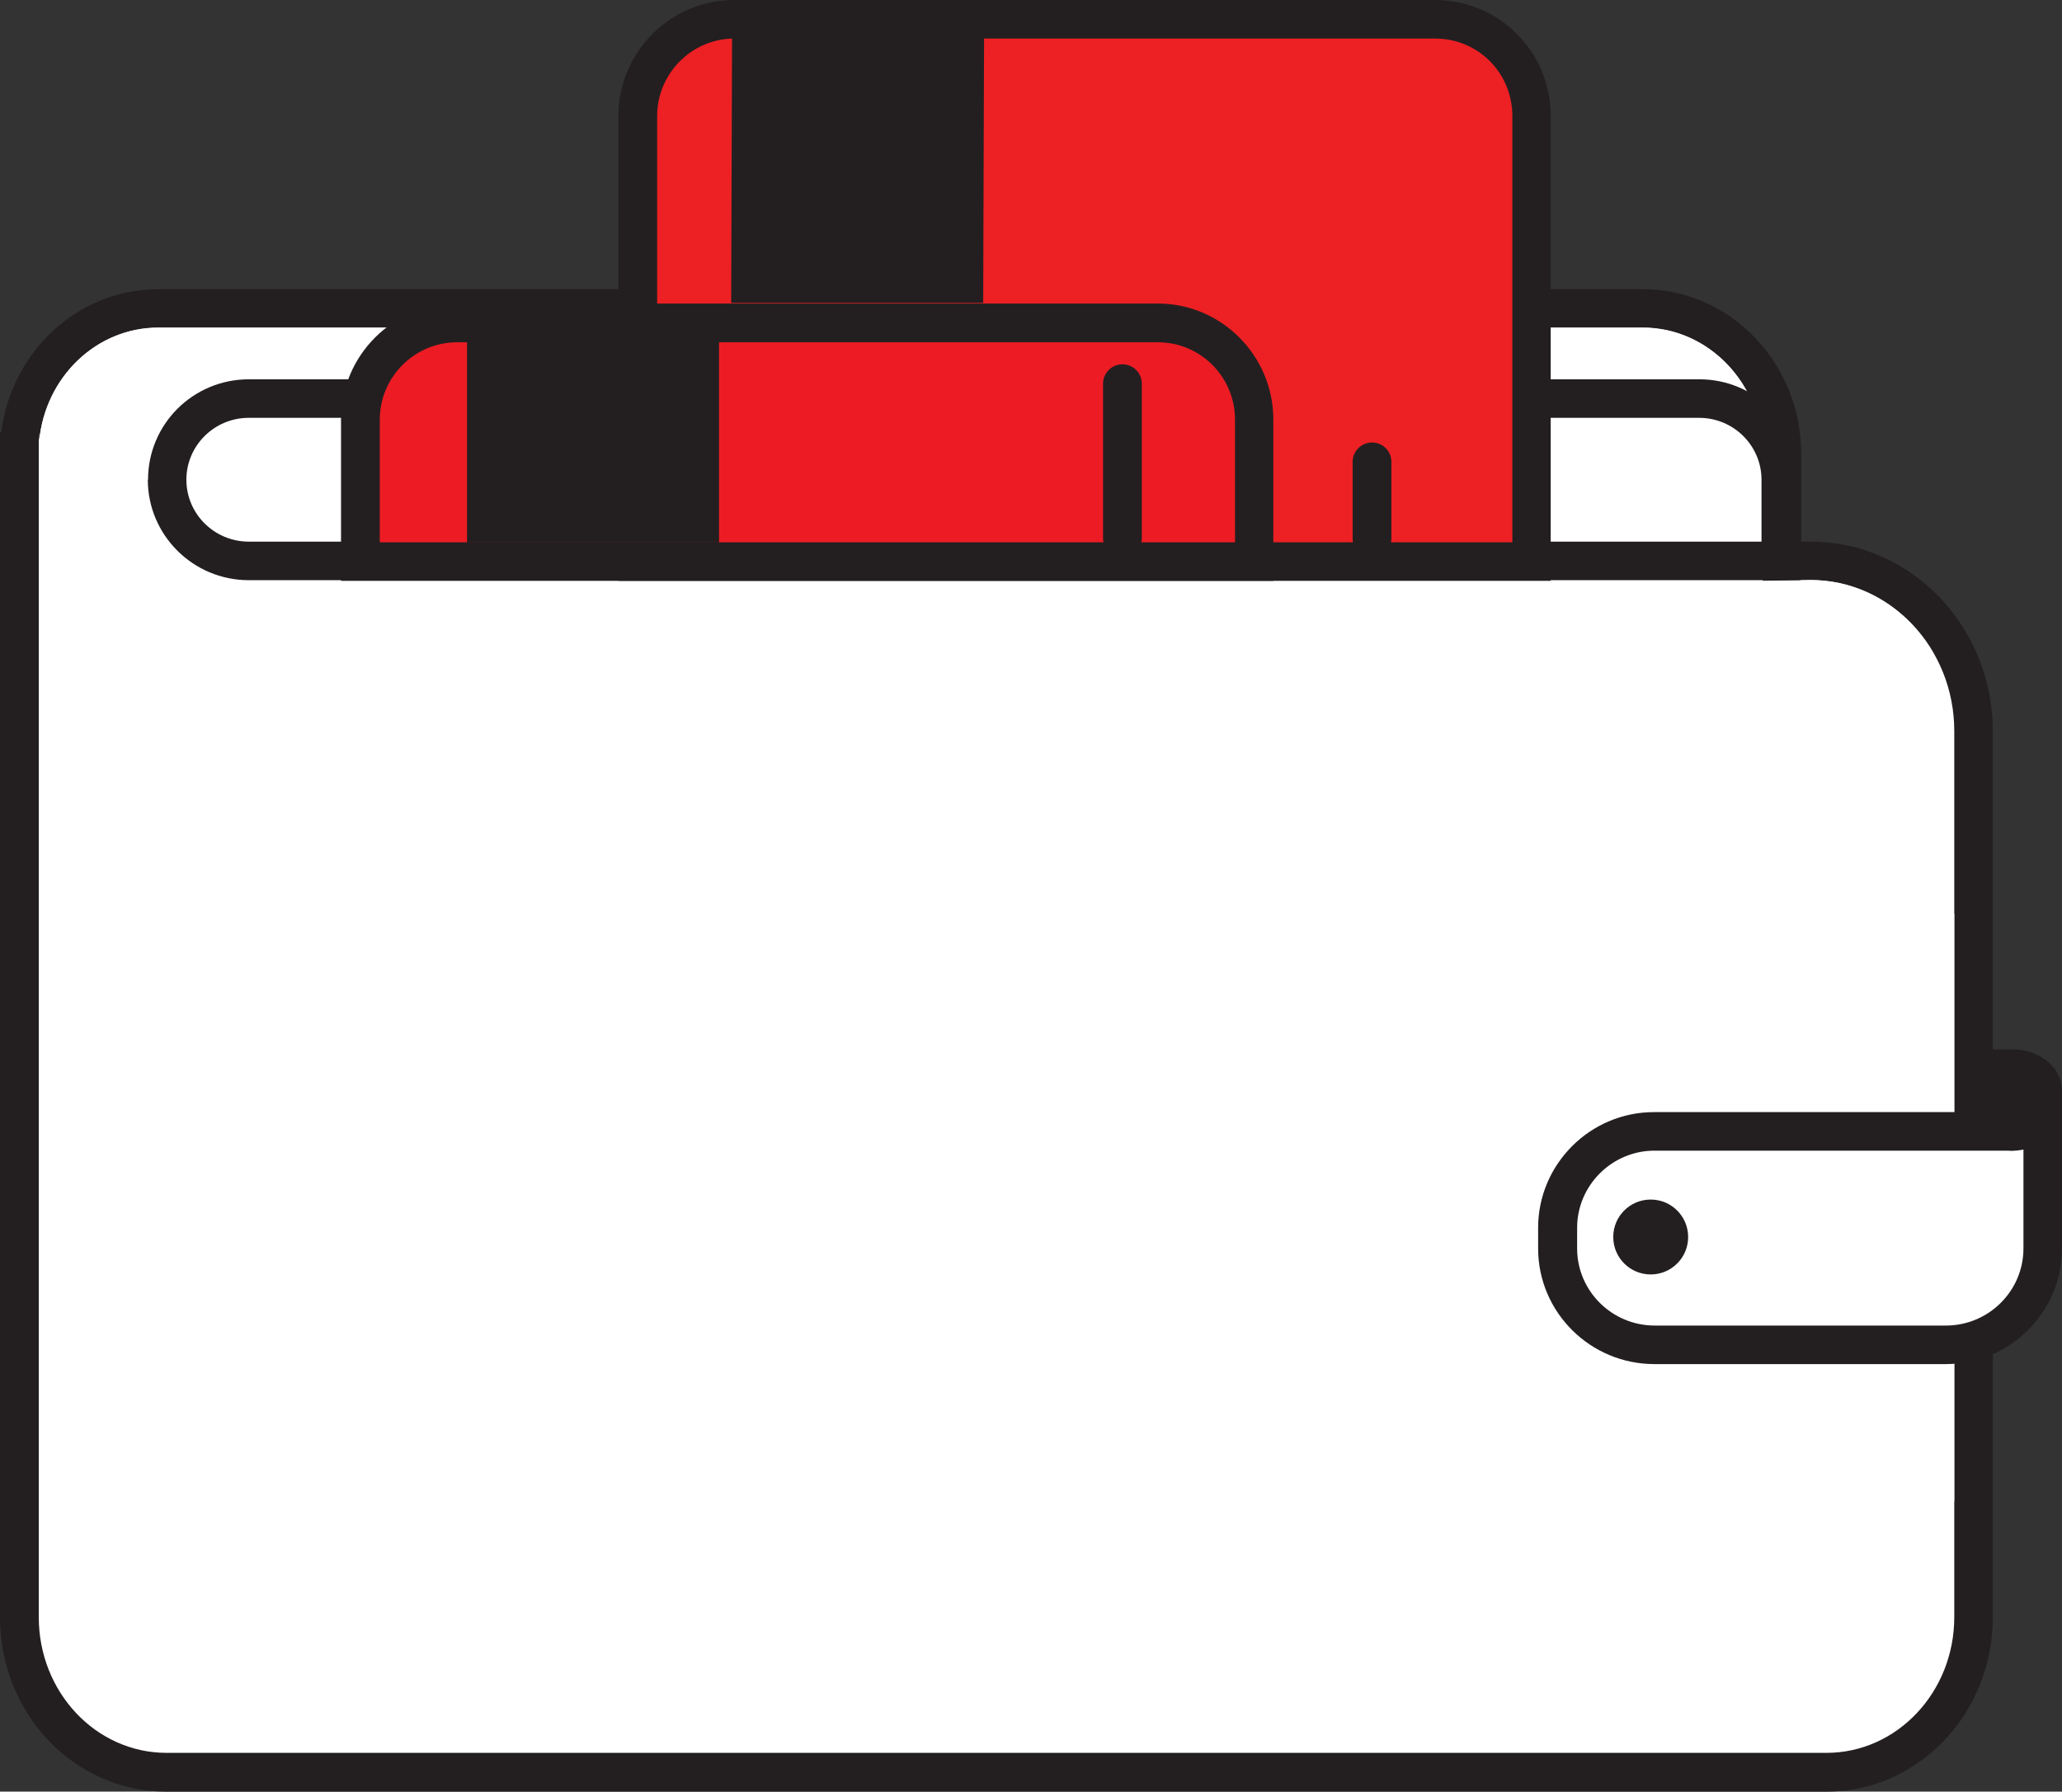
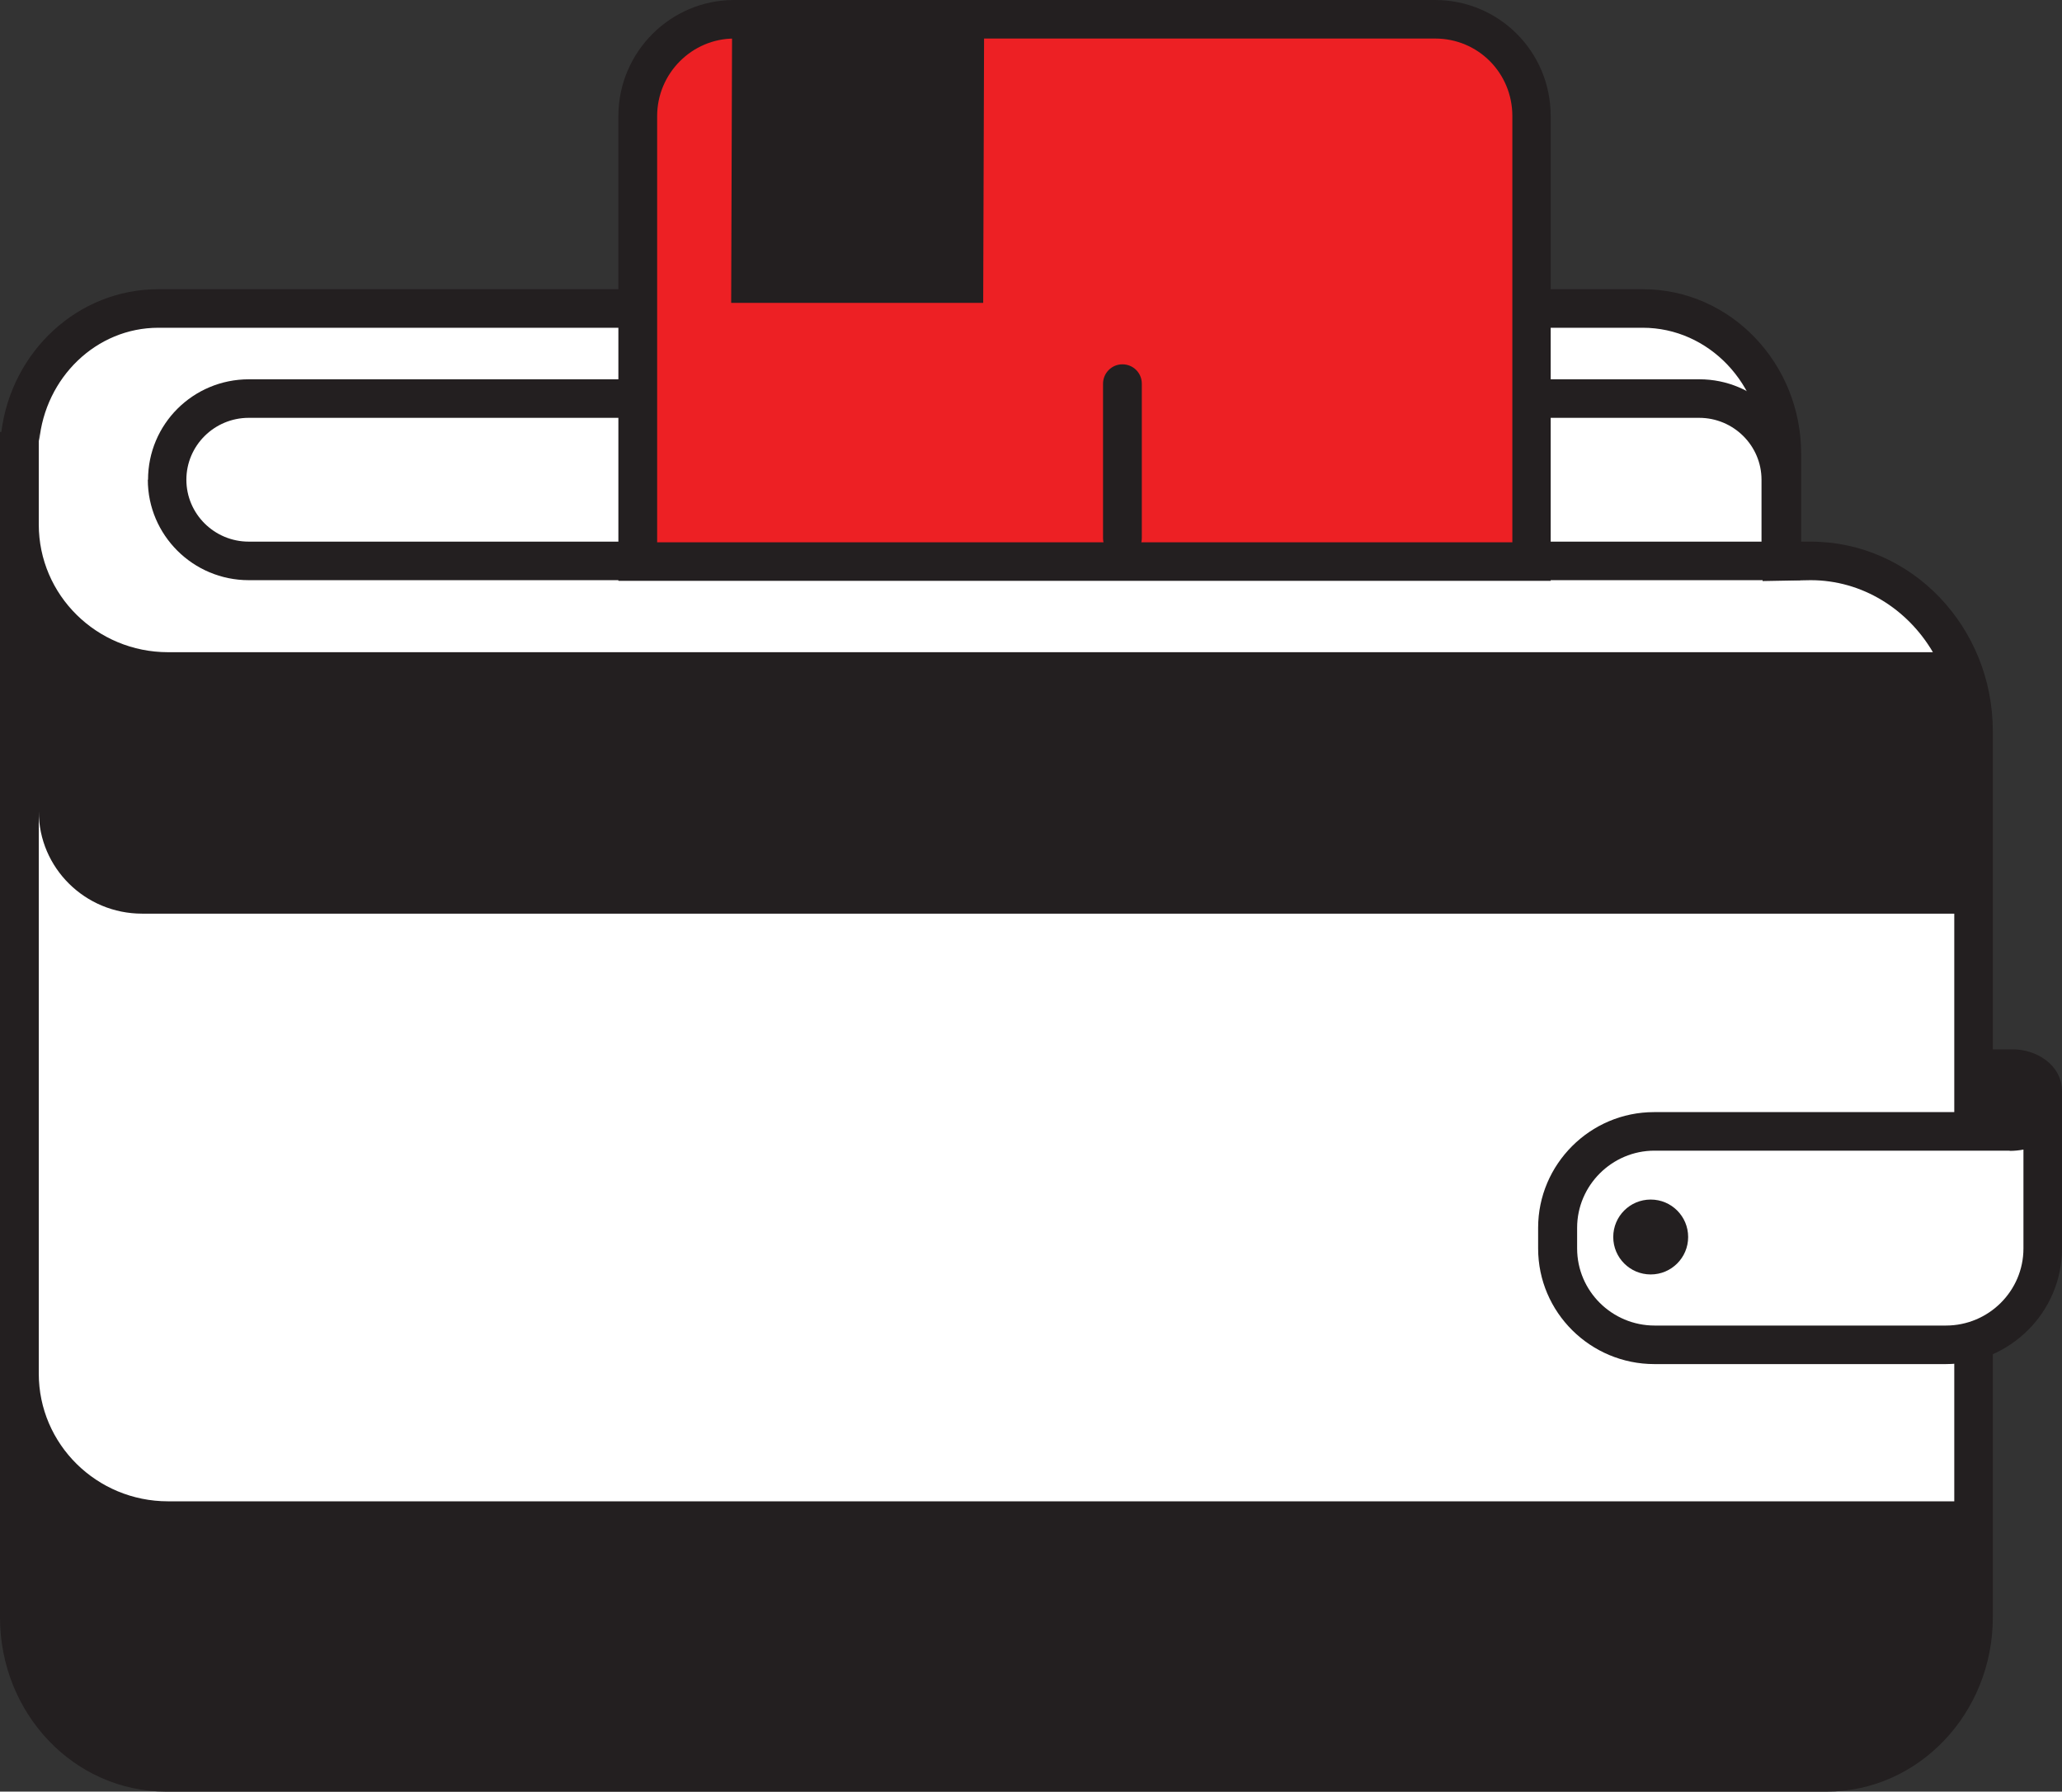
<svg xmlns="http://www.w3.org/2000/svg" id="b" data-name="Layer 2" viewBox="0 0 93.6 81.34">
  <rect x="0" y="0" width="93.6" height="81.34" fill="#333333" stroke="none" />
  <defs>
    <style>
      .d, .e {
        fill: #fff;
      }

      .f {
        fill: #ed2024;
      }

      .e {
        isolation: isolate;
      }

      .g {
        fill: #ed1c24;
      }

      .h {
        fill: #231f20;
      }
    </style>
  </defs>
  <g id="c" data-name="Layer 1">
    <g>
      <path class="h" d="m81.77,24.59h.42c4.58,0,8.27,3.87,8.27,8.61v40.23c0,4.34-3.36,7.91-7.55,7.91H7.55c-4.2,0-7.55-3.56-7.55-7.91V19.89q0-.14,0-.28h.06c.47-3.67,3.48-6.48,7.13-6.48h67.38c3.99,0,7.19,3.37,7.19,7.47v4Z" />
-       <path class="d" d="m7.19,14.87c-2.83,0-5.14,2.26-5.41,5.15-.01-.12-.02-.24-.02-.36,0,.07,0,.15,0,.22v53.54c0,3.41,2.6,6.16,5.8,6.16h75.35c3.2,0,5.8-2.76,5.8-6.16v-40.23c0-3.79-2.93-6.86-6.52-6.86l-2.17.04v-5.78c-.01-3.15-2.45-5.72-5.45-5.72H7.19Z" />
      <path class="d" d="m88.71,41.48v26.68H7.63c-3.24,0-5.87-2.59-5.87-5.8v-25.52c0,2.56,2.1,4.64,4.69,4.64h82.26Z" />
      <path class="e" d="m87.74,29.61H7.63c-3.24,0-5.87-2.59-5.87-5.8v-3.92c0-.08,0-.15,0-.22,0,.12.01.24.02.36.27-2.89,2.59-5.15,5.41-5.15h67.38c3,0,5.44,2.57,5.44,5.72v5.78s2.18-.04,2.18-.04c2.34,0,4.4,1.31,5.55,3.27Z" />
      <path class="h" d="m6.72,21.78c0-2.52,2.04-4.56,4.58-4.56h65.84c2.53,0,4.58,2.05,4.58,4.56v4.56H11.29c-2.53,0-4.58-2.05-4.58-4.56Z" />
      <path class="d" d="m79.96,21.78c0-1.55-1.27-2.81-2.83-2.81H11.29c-1.56,0-2.83,1.26-2.83,2.81s1.27,2.81,2.83,2.81h68.67v-2.81Z" />
      <path class="h" d="m90.26,50.49v-2.85h1.11c1.05,0,2.23.69,2.23,1.91v7.13c0,2.89-2.36,5.25-5.28,5.25h-13.22c-2.91,0-5.28-2.35-5.28-5.25v-.94c0-2.88,2.36-5.25,5.26-5.25h15.16Z" />
      <path class="d" d="m91.22,52.25c.22,0,.43-.02.63-.06v4.49c0,1.93-1.58,3.5-3.52,3.5h-13.22c-1.94,0-3.52-1.57-3.52-3.5v-.94c0-1.92,1.58-3.5,3.51-3.5h16.13Zm-16.29,5.61c.94,0,1.7-.76,1.7-1.7s-.76-1.7-1.7-1.7-1.7.76-1.7,1.7.76,1.7,1.7,1.7Z" />
      <path class="h" d="m28.07,5.27c0-2.91,2.37-5.27,5.25-5.27h31.82c2.9,0,5.25,2.34,5.25,5.27v21.1H28.07V5.27Z" />
      <path class="f" d="m29.82,24.62h38.83V5.27c0-1.96-1.56-3.52-3.5-3.52h-31.82c-1.92,0-3.5,1.58-3.5,3.52v19.35Z" />
-       <path class="h" d="m15.48,19.05c0-2.91,2.37-5.27,5.25-5.27h31.82c2.9,0,5.25,2.37,5.25,5.27v7.32H15.48v-7.32Z" />
-       <path class="g" d="m56.06,24.62v-5.57c0-1.94-1.57-3.51-3.5-3.51h-31.82c-1.92,0-3.5,1.58-3.5,3.51v5.57h38.83Z" />
-       <polygon class="h" points="21.2 15.5 32.64 15.5 32.64 24.63 21.2 24.63 21.2 15.5" />
      <polygon class="h" points="33.23 1.66 44.67 1.66 44.63 13.75 33.19 13.75 33.23 1.66" />
-       <path class="h" d="m63.16,24.45c0,.48-.39.88-.88.88s-.88-.39-.88-.88v-3.48c0-.48.39-.88.88-.88s.88.39.88.88v3.48Z" />
      <path class="h" d="m51.83,24.43c0,.48-.39.88-.88.88s-.88-.39-.88-.88v-7.01c0-.48.39-.88.88-.88s.88.39.88.88v7.01Z" />
    </g>
  </g>
</svg>